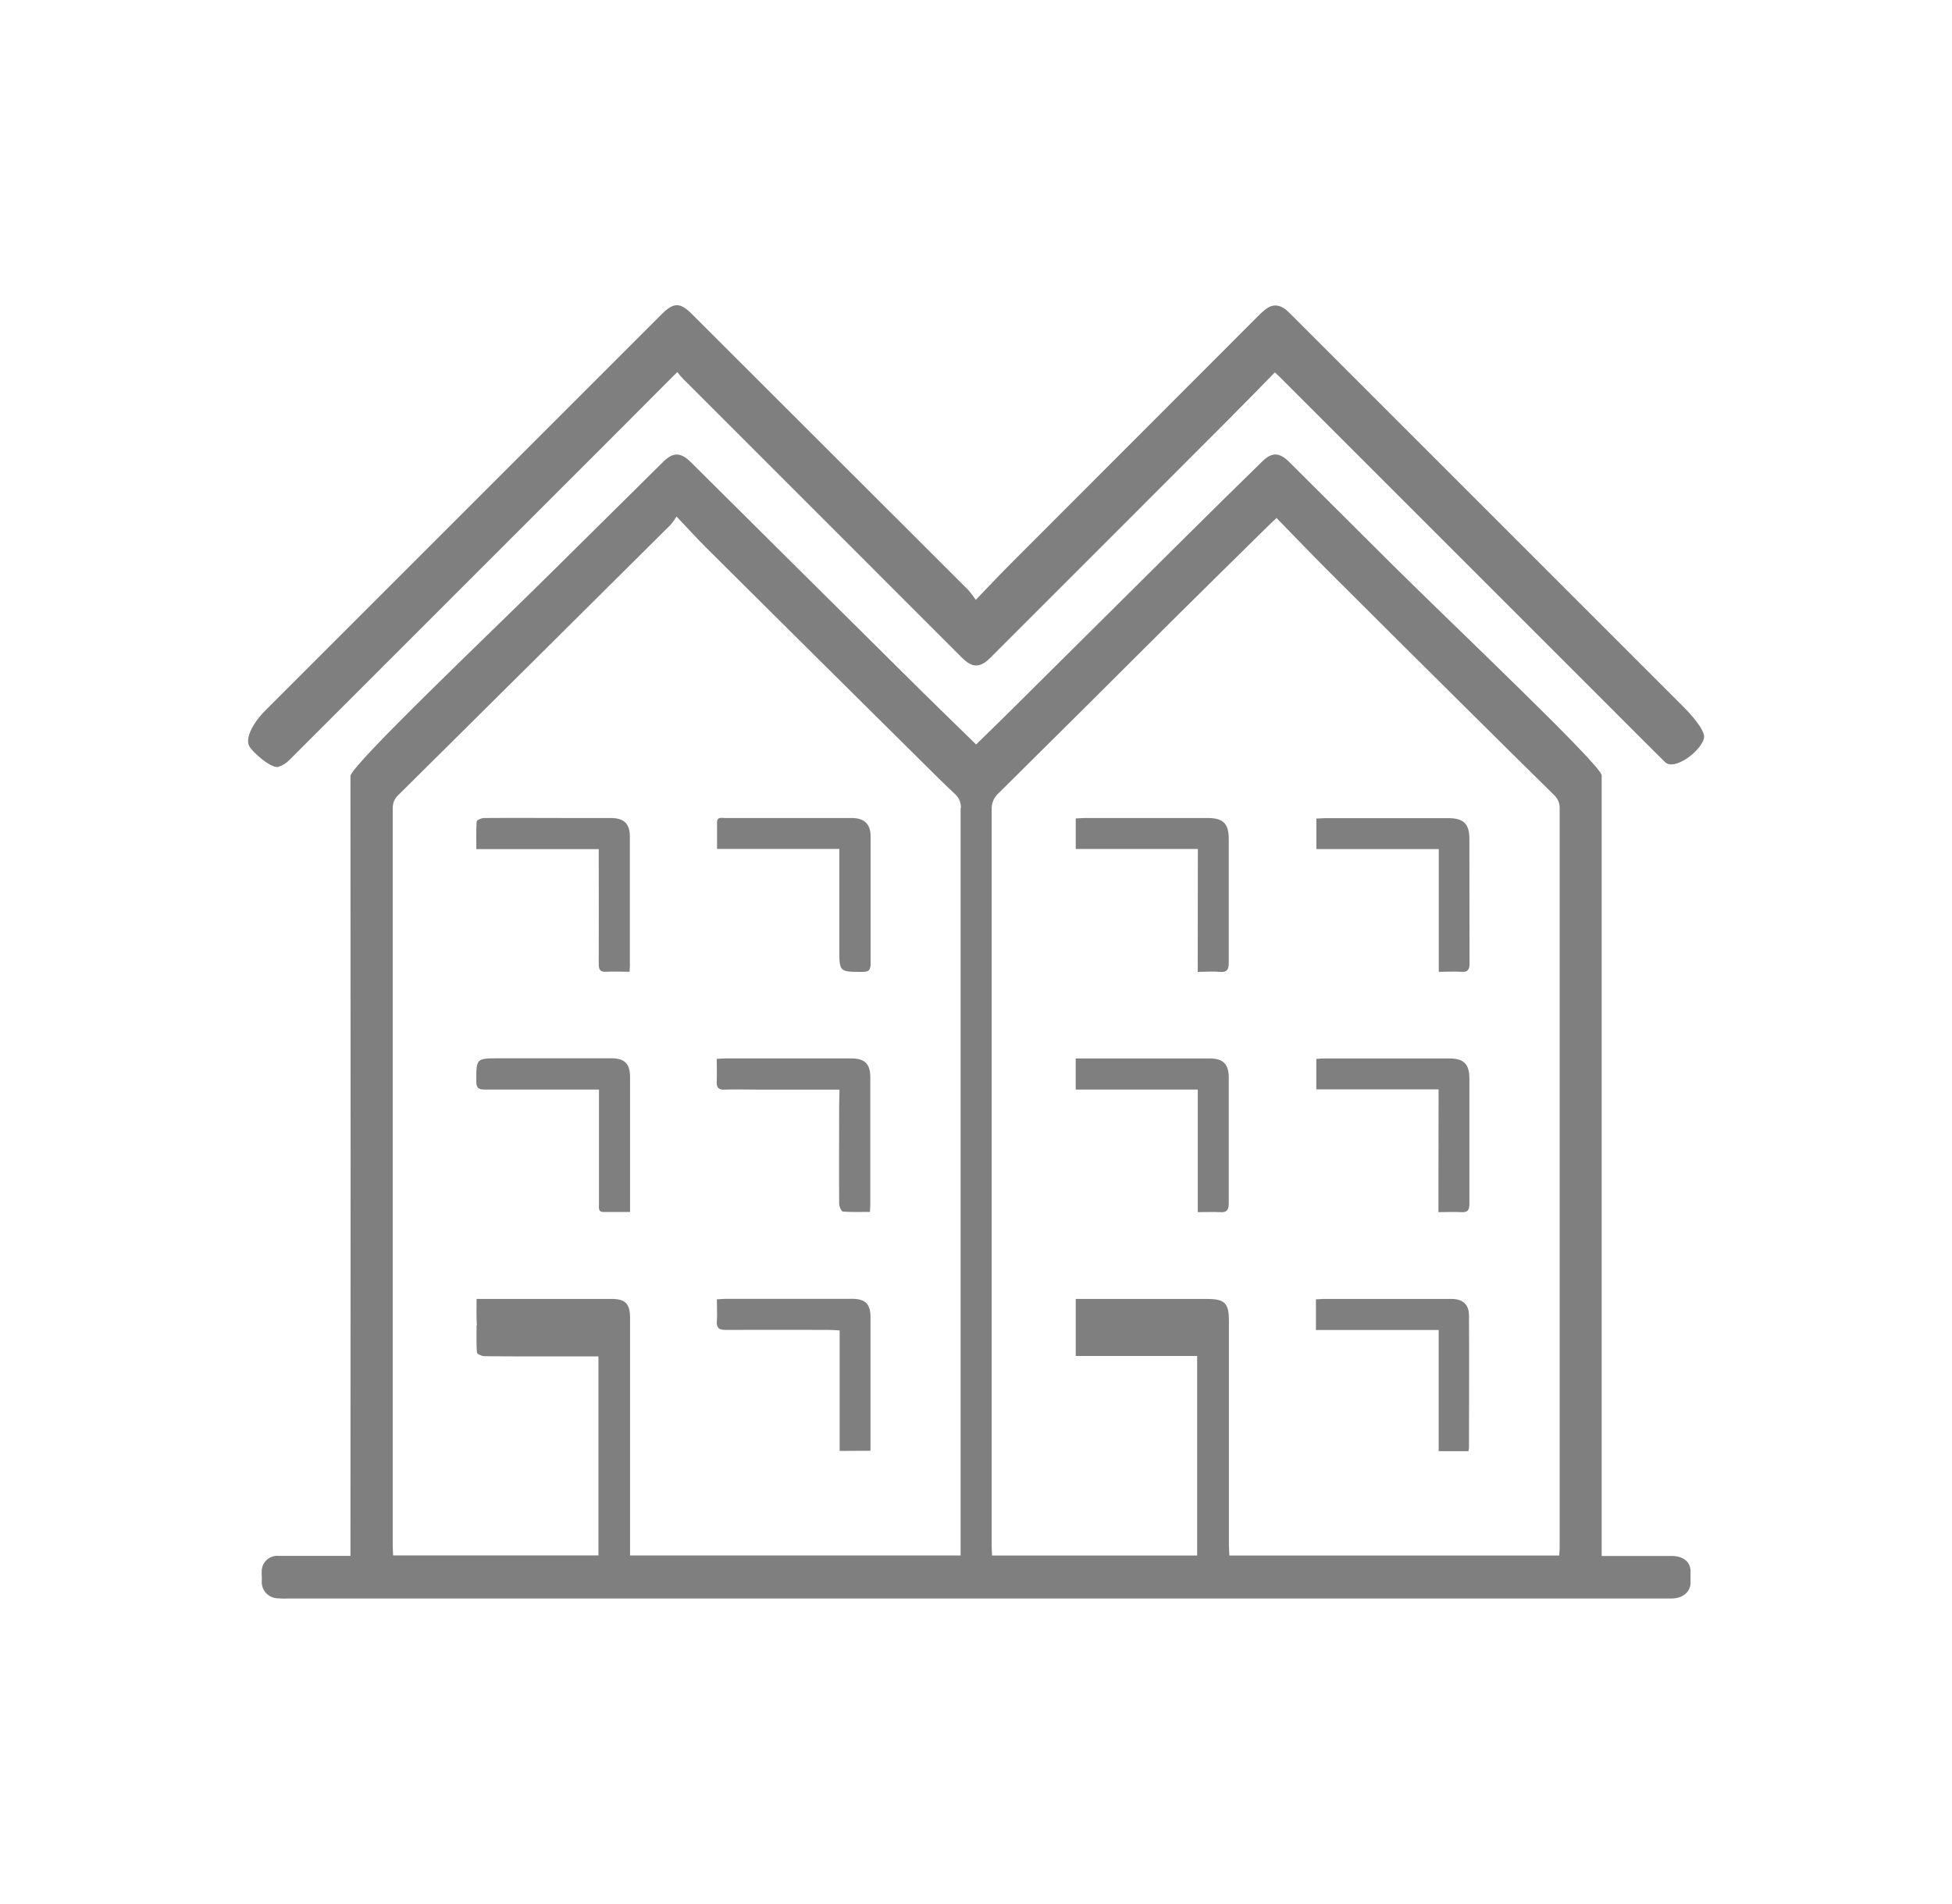
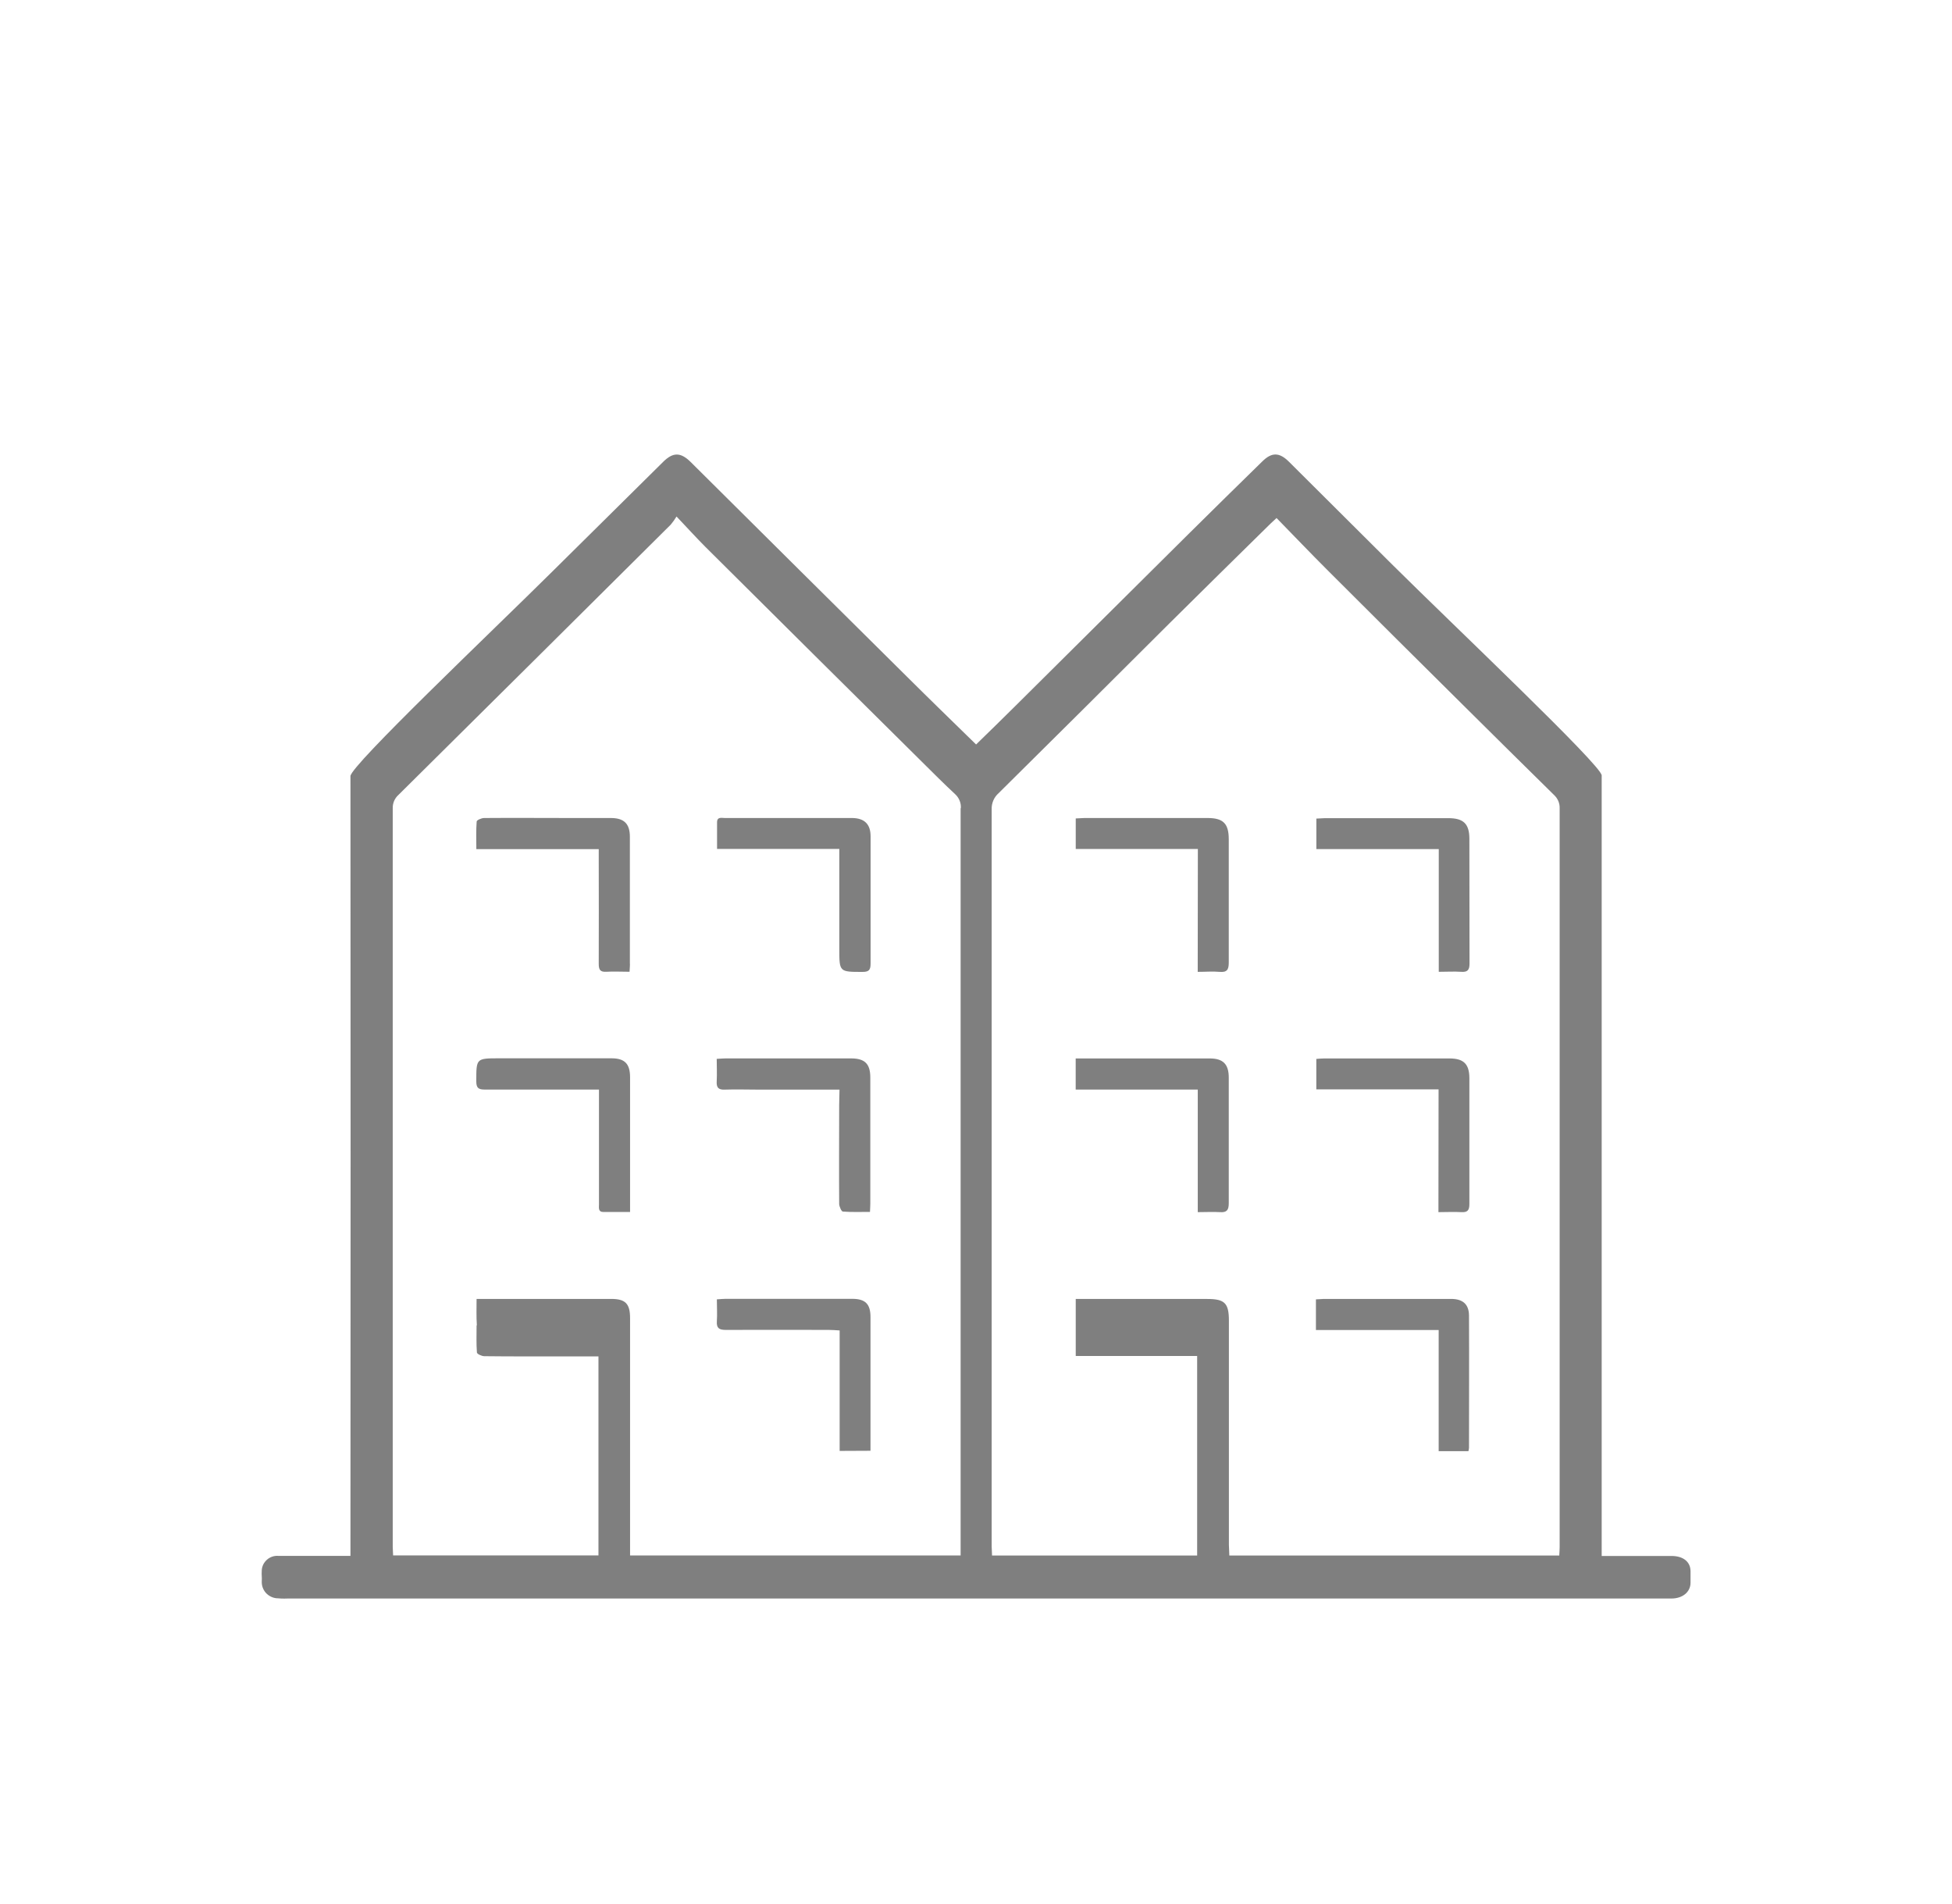
<svg xmlns="http://www.w3.org/2000/svg" width="41" height="40" viewBox="0 0 41 40" fill="none">
  <path d="M35.508 33.01C35.508 32.811 35.356 32.688 35.108 32.688H33.642V32.43C33.642 27.051 33.642 21.671 33.642 16.29C33.642 16.083 30.556 13.165 29.239 11.857C28.517 11.14 27.795 10.421 27.072 9.699C26.869 9.498 26.71 9.499 26.512 9.695C25.993 10.205 25.473 10.711 24.956 11.226C23.748 12.424 22.541 13.623 21.335 14.823C21.061 15.096 20.783 15.366 20.502 15.64C20.007 15.156 19.523 14.687 19.043 14.209C17.529 12.709 16.017 11.207 14.506 9.705C14.298 9.499 14.137 9.497 13.932 9.7C13.154 10.469 12.377 11.238 11.6 12.008C10.34 13.258 7.361 16.086 7.361 16.305C7.365 21.674 7.365 27.043 7.361 32.412V32.686H7.159C6.643 32.686 6.362 32.686 5.845 32.686C5.802 32.683 5.759 32.688 5.719 32.702C5.678 32.716 5.64 32.737 5.608 32.766C5.576 32.794 5.549 32.829 5.53 32.867C5.511 32.906 5.5 32.948 5.498 32.99C5.491 33.107 5.505 33.116 5.498 33.233C5.497 33.316 5.527 33.398 5.582 33.461C5.638 33.523 5.714 33.564 5.797 33.575C5.877 33.583 5.957 33.586 6.037 33.582H34.778C34.887 33.582 34.996 33.582 35.105 33.582C35.344 33.582 35.507 33.444 35.508 33.251C35.508 33.125 35.507 33.132 35.508 33.01ZM20.177 16.983C20.177 17.348 20.177 17.713 20.177 18.077C20.177 18.442 20.177 18.806 20.177 19.171C20.177 20.629 20.177 22.088 20.177 23.546V32.677H13.234V27.692C13.234 27.388 13.137 27.288 12.838 27.288C11.967 27.288 11.096 27.288 10.225 27.288H10.01C10.01 27.48 10.003 27.662 10.016 27.843H10.01C10.01 28.041 10.003 28.228 10.017 28.413C10.017 28.444 10.118 28.491 10.173 28.491C10.729 28.498 11.285 28.495 11.841 28.495H12.57V32.676H8.257C8.257 32.622 8.249 32.562 8.249 32.502C8.249 27.33 8.249 22.157 8.249 16.984V16.977C8.248 16.925 8.258 16.874 8.278 16.826C8.299 16.779 8.329 16.736 8.368 16.701C10.276 14.81 12.183 12.917 14.088 11.022C14.133 10.968 14.174 10.911 14.21 10.851C14.434 11.086 14.623 11.296 14.821 11.494C16.331 12.997 17.844 14.498 19.358 15.998C19.592 16.228 19.82 16.461 20.061 16.683C20.101 16.72 20.133 16.765 20.154 16.815C20.175 16.865 20.185 16.92 20.182 16.974L20.177 16.983ZM32.759 16.983C32.759 22.156 32.759 27.329 32.759 32.502C32.759 32.558 32.754 32.614 32.751 32.679H25.821C25.821 32.601 25.812 32.528 25.812 32.455C25.812 31.07 25.812 29.685 25.812 28.301V27.745C25.812 27.377 25.724 27.289 25.359 27.289H22.595V28.487H25.145V32.679H20.837C20.837 32.611 20.829 32.55 20.829 32.489C20.829 27.327 20.829 22.165 20.829 17.004V16.999C20.827 16.936 20.84 16.872 20.865 16.814C20.89 16.756 20.928 16.704 20.976 16.662C22.169 15.481 23.359 14.298 24.546 13.112C25.262 12.402 25.98 11.694 26.699 10.988C26.728 10.96 26.758 10.934 26.813 10.883C27.175 11.253 27.53 11.626 27.894 11.989C28.846 12.941 29.8 13.89 30.757 14.838C31.382 15.459 32.009 16.079 32.639 16.699C32.678 16.734 32.709 16.778 32.73 16.826C32.751 16.875 32.761 16.927 32.759 16.98V16.983Z" fill="black" fill-opacity="0.5" />
-   <path d="M35.791 15.509C35.73 15.773 35.172 16.207 34.97 16.008C34.566 15.61 34.168 15.206 33.766 14.805C31.47 12.507 29.172 10.21 26.875 7.914C26.851 7.89 26.825 7.868 26.777 7.823C26.452 8.155 26.13 8.487 25.803 8.814C24.137 10.484 22.468 12.153 20.798 13.822C20.586 14.033 20.423 14.033 20.21 13.822C18.256 11.869 16.303 9.916 14.351 7.962C14.31 7.922 14.273 7.876 14.225 7.816C13.371 8.676 12.541 9.503 11.711 10.333C9.836 12.208 7.961 14.083 6.086 15.958C6.02 16.029 5.938 16.081 5.846 16.111C5.698 16.149 5.305 15.806 5.233 15.672C5.155 15.52 5.286 15.212 5.584 14.915L6.897 13.602L13.898 6.601C14.149 6.35 14.284 6.349 14.53 6.595L20.344 12.401C20.398 12.465 20.449 12.532 20.495 12.602C20.777 12.31 21.022 12.047 21.277 11.794C22.995 10.075 24.712 8.356 26.428 6.637C26.483 6.58 26.542 6.528 26.606 6.481C26.762 6.374 26.913 6.403 27.079 6.569C27.784 7.274 28.489 7.979 29.194 8.684C31.252 10.742 33.309 12.8 35.366 14.856C35.474 14.964 35.831 15.341 35.791 15.509Z" fill="black" fill-opacity="0.5" />
  <path d="M22.594 22.236H25.41C25.688 22.236 25.808 22.355 25.809 22.634C25.809 23.516 25.809 24.398 25.809 25.281C25.809 25.424 25.765 25.475 25.623 25.465C25.48 25.456 25.327 25.465 25.158 25.465V22.89H22.594V22.236Z" fill="black" fill-opacity="0.5" />
  <path d="M30.216 22.886H27.648V22.246C27.704 22.242 27.759 22.236 27.814 22.236H30.444C30.742 22.236 30.862 22.352 30.863 22.65C30.863 23.533 30.863 24.415 30.863 25.298C30.863 25.423 30.825 25.473 30.695 25.465C30.539 25.456 30.388 25.465 30.213 25.465L30.216 22.886Z" fill="black" fill-opacity="0.5" />
  <path d="M30.866 20.243C30.866 20.38 30.823 20.426 30.689 20.416C30.541 20.406 30.392 20.416 30.22 20.416V17.838H27.649V17.197C27.709 17.197 27.769 17.188 27.829 17.188C28.693 17.188 29.558 17.188 30.422 17.188C30.739 17.188 30.862 17.307 30.863 17.619" fill="black" fill-opacity="0.5" />
  <path d="M25.16 17.836H22.595V17.194C22.652 17.194 22.712 17.185 22.773 17.185C23.638 17.185 24.502 17.185 25.366 17.185C25.692 17.185 25.809 17.302 25.809 17.631C25.809 18.495 25.809 19.36 25.809 20.224C25.809 20.373 25.77 20.431 25.616 20.417C25.462 20.404 25.322 20.417 25.157 20.417L25.16 17.836Z" fill="black" fill-opacity="0.5" />
  <path d="M30.843 30.486H30.218V27.941H27.64V27.297C27.693 27.297 27.748 27.289 27.802 27.288C28.696 27.288 29.589 27.288 30.481 27.288C30.721 27.288 30.853 27.398 30.855 27.635C30.86 28.562 30.855 29.49 30.855 30.416C30.853 30.44 30.849 30.463 30.843 30.486Z" fill="black" fill-opacity="0.5" />
  <path d="M17.633 22.891H15.914C15.684 22.891 15.455 22.883 15.227 22.891C15.085 22.898 15.046 22.845 15.054 22.713C15.062 22.557 15.054 22.407 15.054 22.245C15.132 22.241 15.188 22.235 15.244 22.235H17.873C18.166 22.235 18.28 22.349 18.28 22.638C18.28 23.52 18.28 24.402 18.28 25.285C18.28 25.335 18.276 25.385 18.273 25.46C18.077 25.46 17.89 25.467 17.704 25.453C17.674 25.453 17.63 25.351 17.626 25.296C17.621 24.602 17.626 23.91 17.626 23.217L17.633 22.891Z" fill="black" fill-opacity="0.5" />
  <path d="M13.223 20.415C13.044 20.415 12.89 20.406 12.737 20.415C12.601 20.424 12.575 20.366 12.576 20.244C12.58 19.517 12.576 18.791 12.576 18.063V17.839H10.005C10.005 17.632 9.998 17.444 10.012 17.259C10.012 17.229 10.113 17.185 10.169 17.185C10.781 17.18 11.394 17.185 12.006 17.185C12.281 17.185 12.553 17.185 12.831 17.185C13.109 17.185 13.23 17.307 13.23 17.58C13.23 18.462 13.23 19.344 13.23 20.226C13.234 20.28 13.227 20.336 13.223 20.415Z" fill="black" fill-opacity="0.5" />
  <path d="M13.234 25.462H12.677C12.559 25.462 12.581 25.371 12.581 25.301C12.581 24.67 12.581 24.04 12.581 23.41V22.89H12.366C11.637 22.89 10.91 22.89 10.182 22.89C10.049 22.89 10.004 22.855 10.004 22.717C10.004 22.233 10 22.233 10.488 22.233H12.844C13.123 22.233 13.234 22.35 13.234 22.631V25.459V25.462Z" fill="black" fill-opacity="0.5" />
  <path d="M17.633 17.834H15.061C15.061 17.638 15.061 17.456 15.061 17.275C15.061 17.154 15.159 17.185 15.226 17.185C15.988 17.185 16.749 17.185 17.51 17.185C17.642 17.185 17.773 17.185 17.905 17.185C18.159 17.19 18.285 17.316 18.286 17.567C18.286 18.459 18.286 19.352 18.286 20.245C18.286 20.384 18.244 20.419 18.111 20.418C17.629 20.418 17.629 20.418 17.629 19.935V17.834H17.633Z" fill="black" fill-opacity="0.5" />
  <path d="M17.636 30.481V27.95C17.549 27.945 17.48 27.939 17.406 27.939C16.684 27.939 15.963 27.935 15.242 27.939C15.101 27.939 15.047 27.899 15.057 27.755C15.067 27.611 15.057 27.46 15.057 27.297C15.129 27.293 15.184 27.286 15.238 27.286C16.124 27.286 17.011 27.286 17.9 27.286C18.175 27.286 18.284 27.395 18.284 27.669C18.284 28.551 18.284 29.433 18.284 30.314V30.478L17.636 30.481Z" fill="black" fill-opacity="0.5" />
</svg>